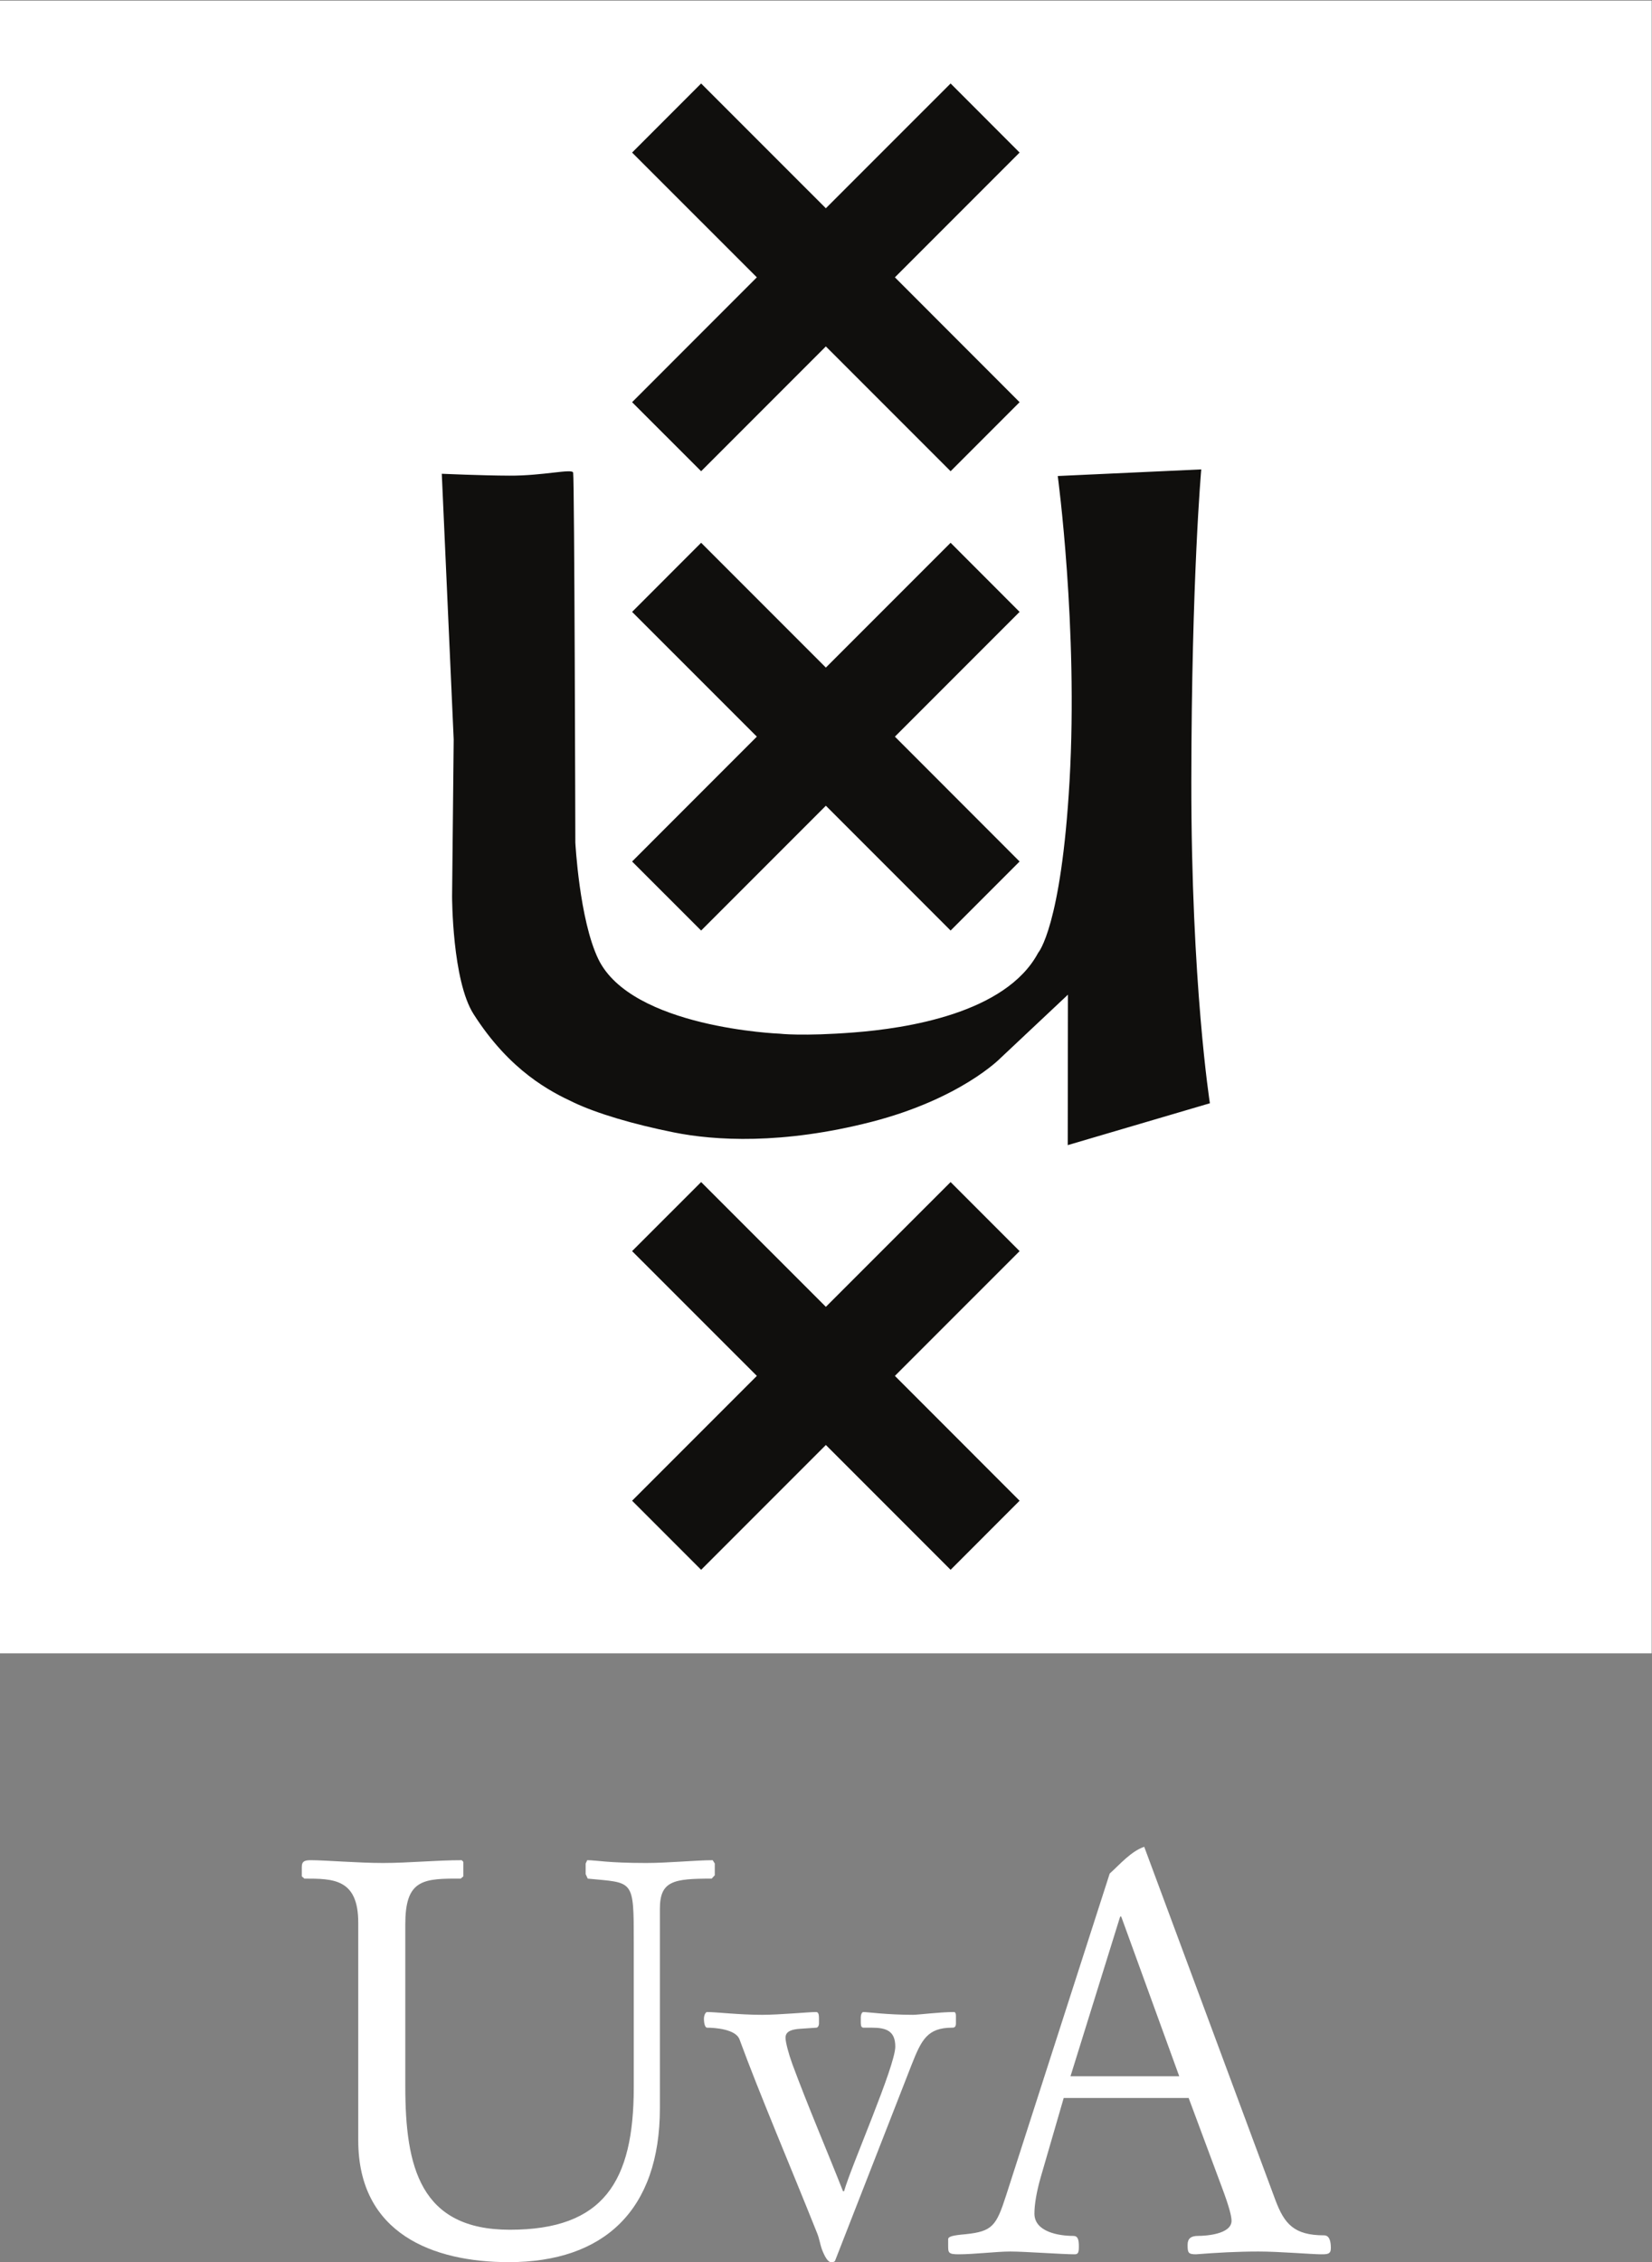
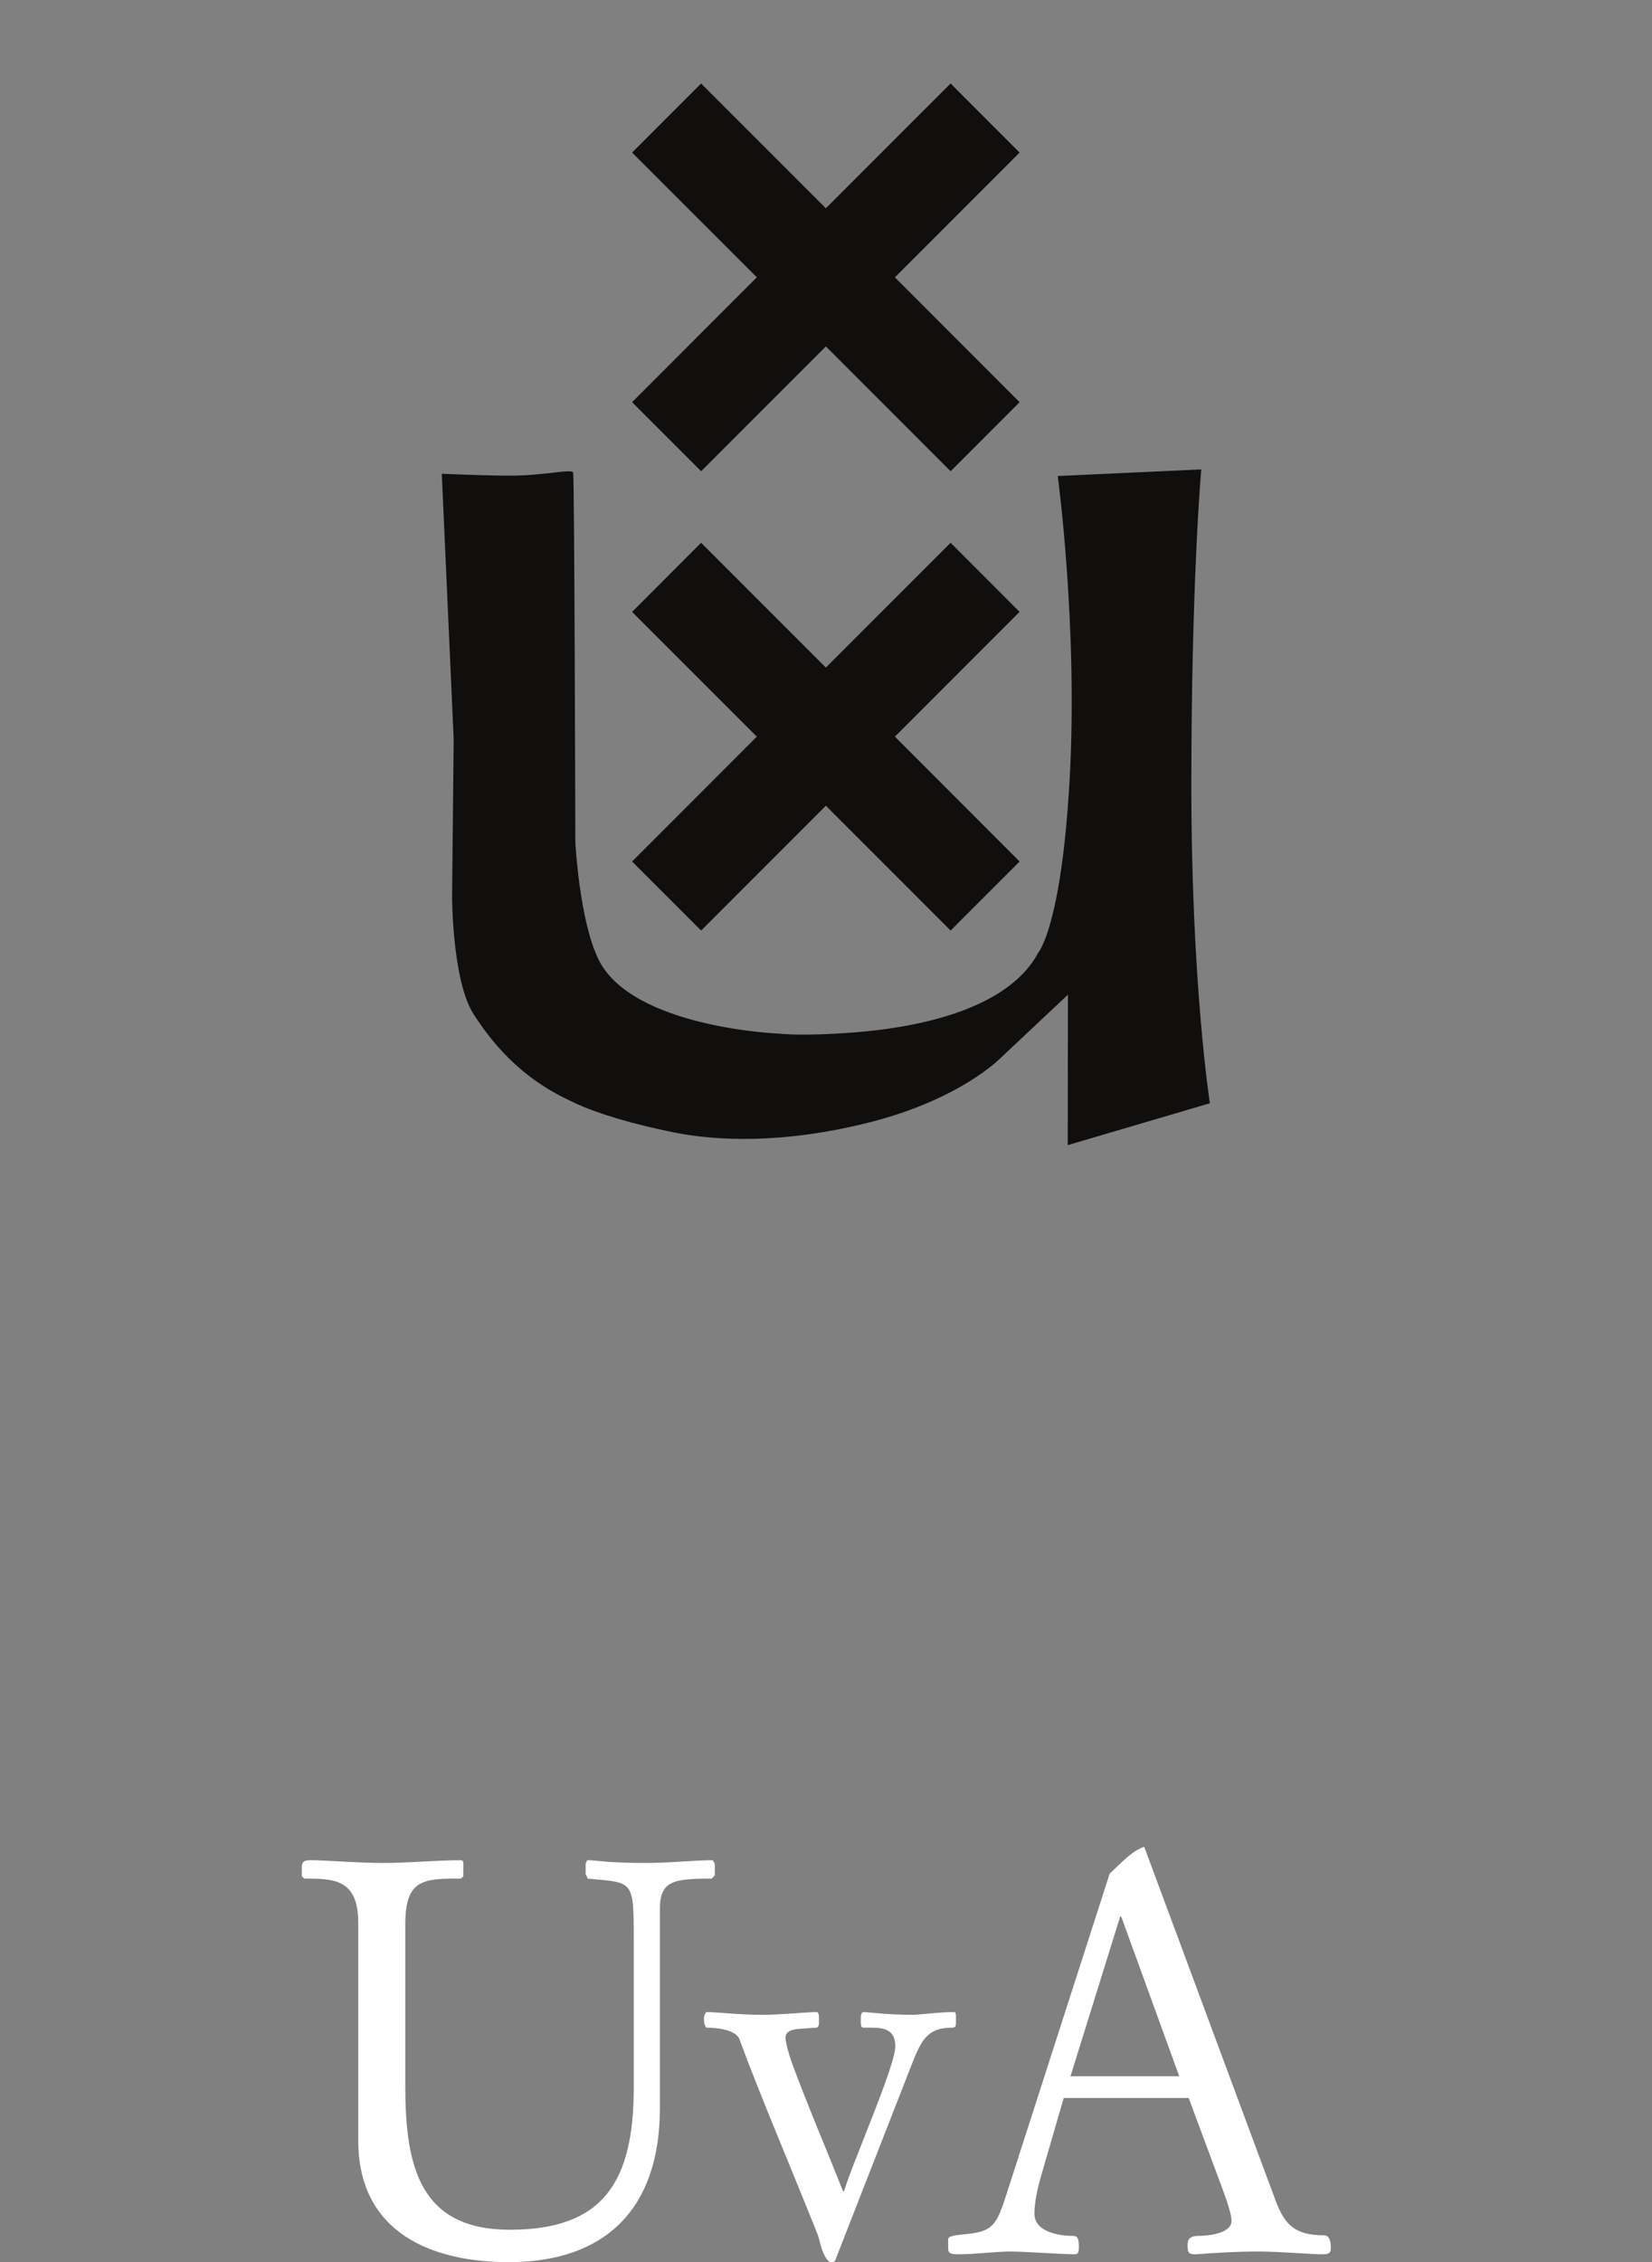
<svg xmlns="http://www.w3.org/2000/svg" viewBox="0 0 75.587 103.44" height="103.44" width="75.587" id="svg2" version="1.1">
  <rect x="0" y="0" width="75.587" height="103.44" fill="#808080" stroke="none" />
  <defs id="defs6" />
  <g transform="matrix(1.333,0,0,-1.333,0,103.44)" id="g10">
    <g transform="scale(0.1)" id="g12">
-       <path id="path14" style="fill:#ffffff;fill-opacity:1;fill-rule:nonzero;stroke:none" d="M 566.93,208.848 H 0 V 775.781 H 566.93 V 208.848" />
      <path id="path16" style="fill:#100f0d;fill-opacity:1;fill-rule:nonzero;stroke:none" d="m 240.66,614.348 42.813,42.812 42.82,-42.812 23.68,23.683 -42.801,42.828 42.801,42.797 -23.68,23.703 -42.82,-42.808 -42.813,42.808 -23.695,-23.703 42.82,-42.797 -42.82,-42.828 23.695,-23.683" />
      <path id="path18" style="fill:#100f0d;fill-opacity:1;fill-rule:nonzero;stroke:none" d="m 240.66,456.785 42.813,42.817 42.82,-42.817 23.68,23.684 -42.801,42.832 42.801,42.797 -23.68,23.703 -42.82,-42.809 -42.813,42.809 -23.695,-23.703 42.82,-42.797 -42.82,-42.832 23.695,-23.684" />
-       <path id="path20" style="fill:#100f0d;fill-opacity:1;fill-rule:nonzero;stroke:none" d="m 240.66,237.5 42.813,42.813 42.82,-42.813 23.68,23.691 -42.801,42.825 42.801,42.8 -23.68,23.692 -42.82,-42.805 -42.813,42.805 -23.695,-23.692 42.82,-42.8 -42.82,-42.825 23.695,-23.691" />
      <path id="path22" style="fill:#100f0d;fill-opacity:1;fill-rule:nonzero;stroke:none" d="m 412.328,614.973 -49.258,-2.27 c 0,0 7.032,-52.008 4.055,-104.547 -2.863,-50.168 -10.766,-58.984 -10.766,-58.984 -11.132,-20.891 -45.586,-25.977 -63.203,-27.336 -17.676,-1.387 -25.566,-0.43 -25.566,-0.43 0,0 -50.836,1.953 -62.238,25.625 -6.493,13.489 -7.868,39.961 -7.868,39.961 0,0 -0.3,124.059 -0.75,126.86 -0.285,1.5 -10.285,-1.094 -21.867,-1.024 -9.426,0.027 -23.226,0.645 -23.226,0.645 l 4.086,-91.133 -0.551,-53.863 c 0,0 0,-28.899 7.414,-40.418 12.508,-19.563 26.433,-26.555 34.34,-30.254 7.89,-3.75 20.433,-7.481 34.371,-10.266 13.926,-2.812 37.179,-4.238 67.816,3.613 30.66,7.903 44.211,21.797 44.211,21.797 l 23.235,21.836 -0.067,-51.609 48.797,14.363 c 0,0 -6.441,40.899 -6.371,110.582 0.074,69.707 3.406,106.852 3.406,106.852" />
      <path id="path24" style="fill:#ffffff;fill-opacity:1;fill-rule:nonzero;stroke:none" d="m 122.969,116.438 c 0,15.125 -8.614,15.125 -18.481,15.125 l -0.898,0.773 v 3.25 c 0,2.109 1.254,2.297 3.23,2.297 4.664,0 16.149,-0.957 24.582,-0.957 8.973,0 18.125,0.957 27.098,0.957 l 0.539,-0.578 v -4.969 l -0.898,-0.773 h -2.153 c -11.668,0 -16.871,-1.336 -16.871,-15.704 V 60.324 c 0,-27.57 5.028,-49.211 35.887,-49.211 32.125,0 42.531,16.465 42.531,48.828 v 49.797 c 0,21.825 0,20.293 -15.793,21.825 l -0.715,1.535 v 3.64 l 0.539,1.145 c 3.231,0 6.817,-0.957 20.274,-0.957 7.539,0 17.051,0.957 22.793,0.957 l 0.715,-1.145 v -4.023 l -1.075,-1.152 c -13.101,0 -17.765,-0.762 -17.765,-10.34 V 52.863 C 226.508,17.812 207.309,0 174.648,0 148.629,0 122.969,9.777 122.969,41.75 v 74.688" />
      <path id="path26" style="fill:#ffffff;fill-opacity:1;fill-rule:nonzero;stroke:none" d="M 286.672,0.578 C 286.488,0 285.773,0 285.234,0 c -1.078,0 -2.152,1.926 -3.05,4.219 -0.719,1.914 -0.899,3.828 -1.797,5.938 -8.789,22.023 -19.739,47.676 -26.555,66.262 -1.258,3.445 -8.254,4.012 -11.129,4.012 -0.715,0 -1.078,1.535 -1.078,3.066 0,1.152 0.543,2.297 1.078,2.297 3.231,0 10.949,-0.957 18.844,-0.957 6.101,0 15.969,0.957 18.484,0.957 0.715,0 1.078,-0.383 1.078,-2.102 v -1.914 c 0,-0.574 -0.363,-1.348 -0.898,-1.348 l -5.566,-0.379 c -2.692,-0.188 -5.02,-0.766 -5.02,-3.066 0,-1.524 1.074,-5.547 2.328,-8.996 5.387,-14.559 11.664,-29.109 17.406,-43.66 h 0.364 c 2.507,8.809 17.582,42.891 17.582,49.598 0,5.359 -3.051,6.504 -8.075,6.504 h -2.691 c -0.719,0 -1.074,0.195 -1.074,1.914 v 1.73 c 0,0.762 0.355,1.719 0.894,1.719 1.434,0 8.075,-0.957 17.043,-0.957 1.797,0 9.157,0.957 14,0.957 0.356,0 0.719,-0.188 0.719,-1.34 v -2.488 c 0,-1.145 -0.363,-1.535 -1.254,-1.535 -8.613,0 -10.594,-4.207 -14,-12.82 L 286.672,0.578" />
      <path id="path28" style="fill:#ffffff;fill-opacity:1;fill-rule:nonzero;stroke:none" d="m 404.77,63.77 -19.915,54.778 h -0.363 L 367.445,63.77 Z m -39.657,-7.461 -7.894,-27.195 c -1.438,-4.981 -2.156,-9.387 -2.156,-12.453 0,-6.316 8.437,-7.656 13.281,-7.656 1.613,0 1.972,-1.152 1.972,-3.641 0,-1.914 -0.179,-2.676 -1.433,-2.676 -4.125,0 -17.227,0.957 -22.07,0.957 -4.844,0 -12.383,-0.957 -17.766,-0.957 -3.594,0 -3.594,0.574 -3.594,3.066 v 2.098 c 0,0.957 1.617,1.348 5.926,1.727 9.328,0.957 10.59,2.875 13.996,13.41 l 35.527,110.305 c 3.59,3.25 7.36,7.656 11.848,9.187 L 437.789,21.262 c 3.051,-8.047 6.277,-12.062 16.688,-12.062 1.972,0 2.336,-2.305 2.336,-4.402 0,-2.109 -1.262,-2.109 -3.415,-2.109 -2.871,0 -14.355,0.957 -21.351,0.957 -7.18,0 -14.356,-0.383 -21.535,-0.957 -2.688,0 -2.871,0.574 -2.871,3.25 0,2.109 1.074,3.066 3.589,3.066 2.692,0 11.485,0.574 11.485,5.176 0,1.523 -0.719,4.59 -3.227,11.289 l -11.484,30.84 h -42.891" />
    </g>
  </g>
</svg>